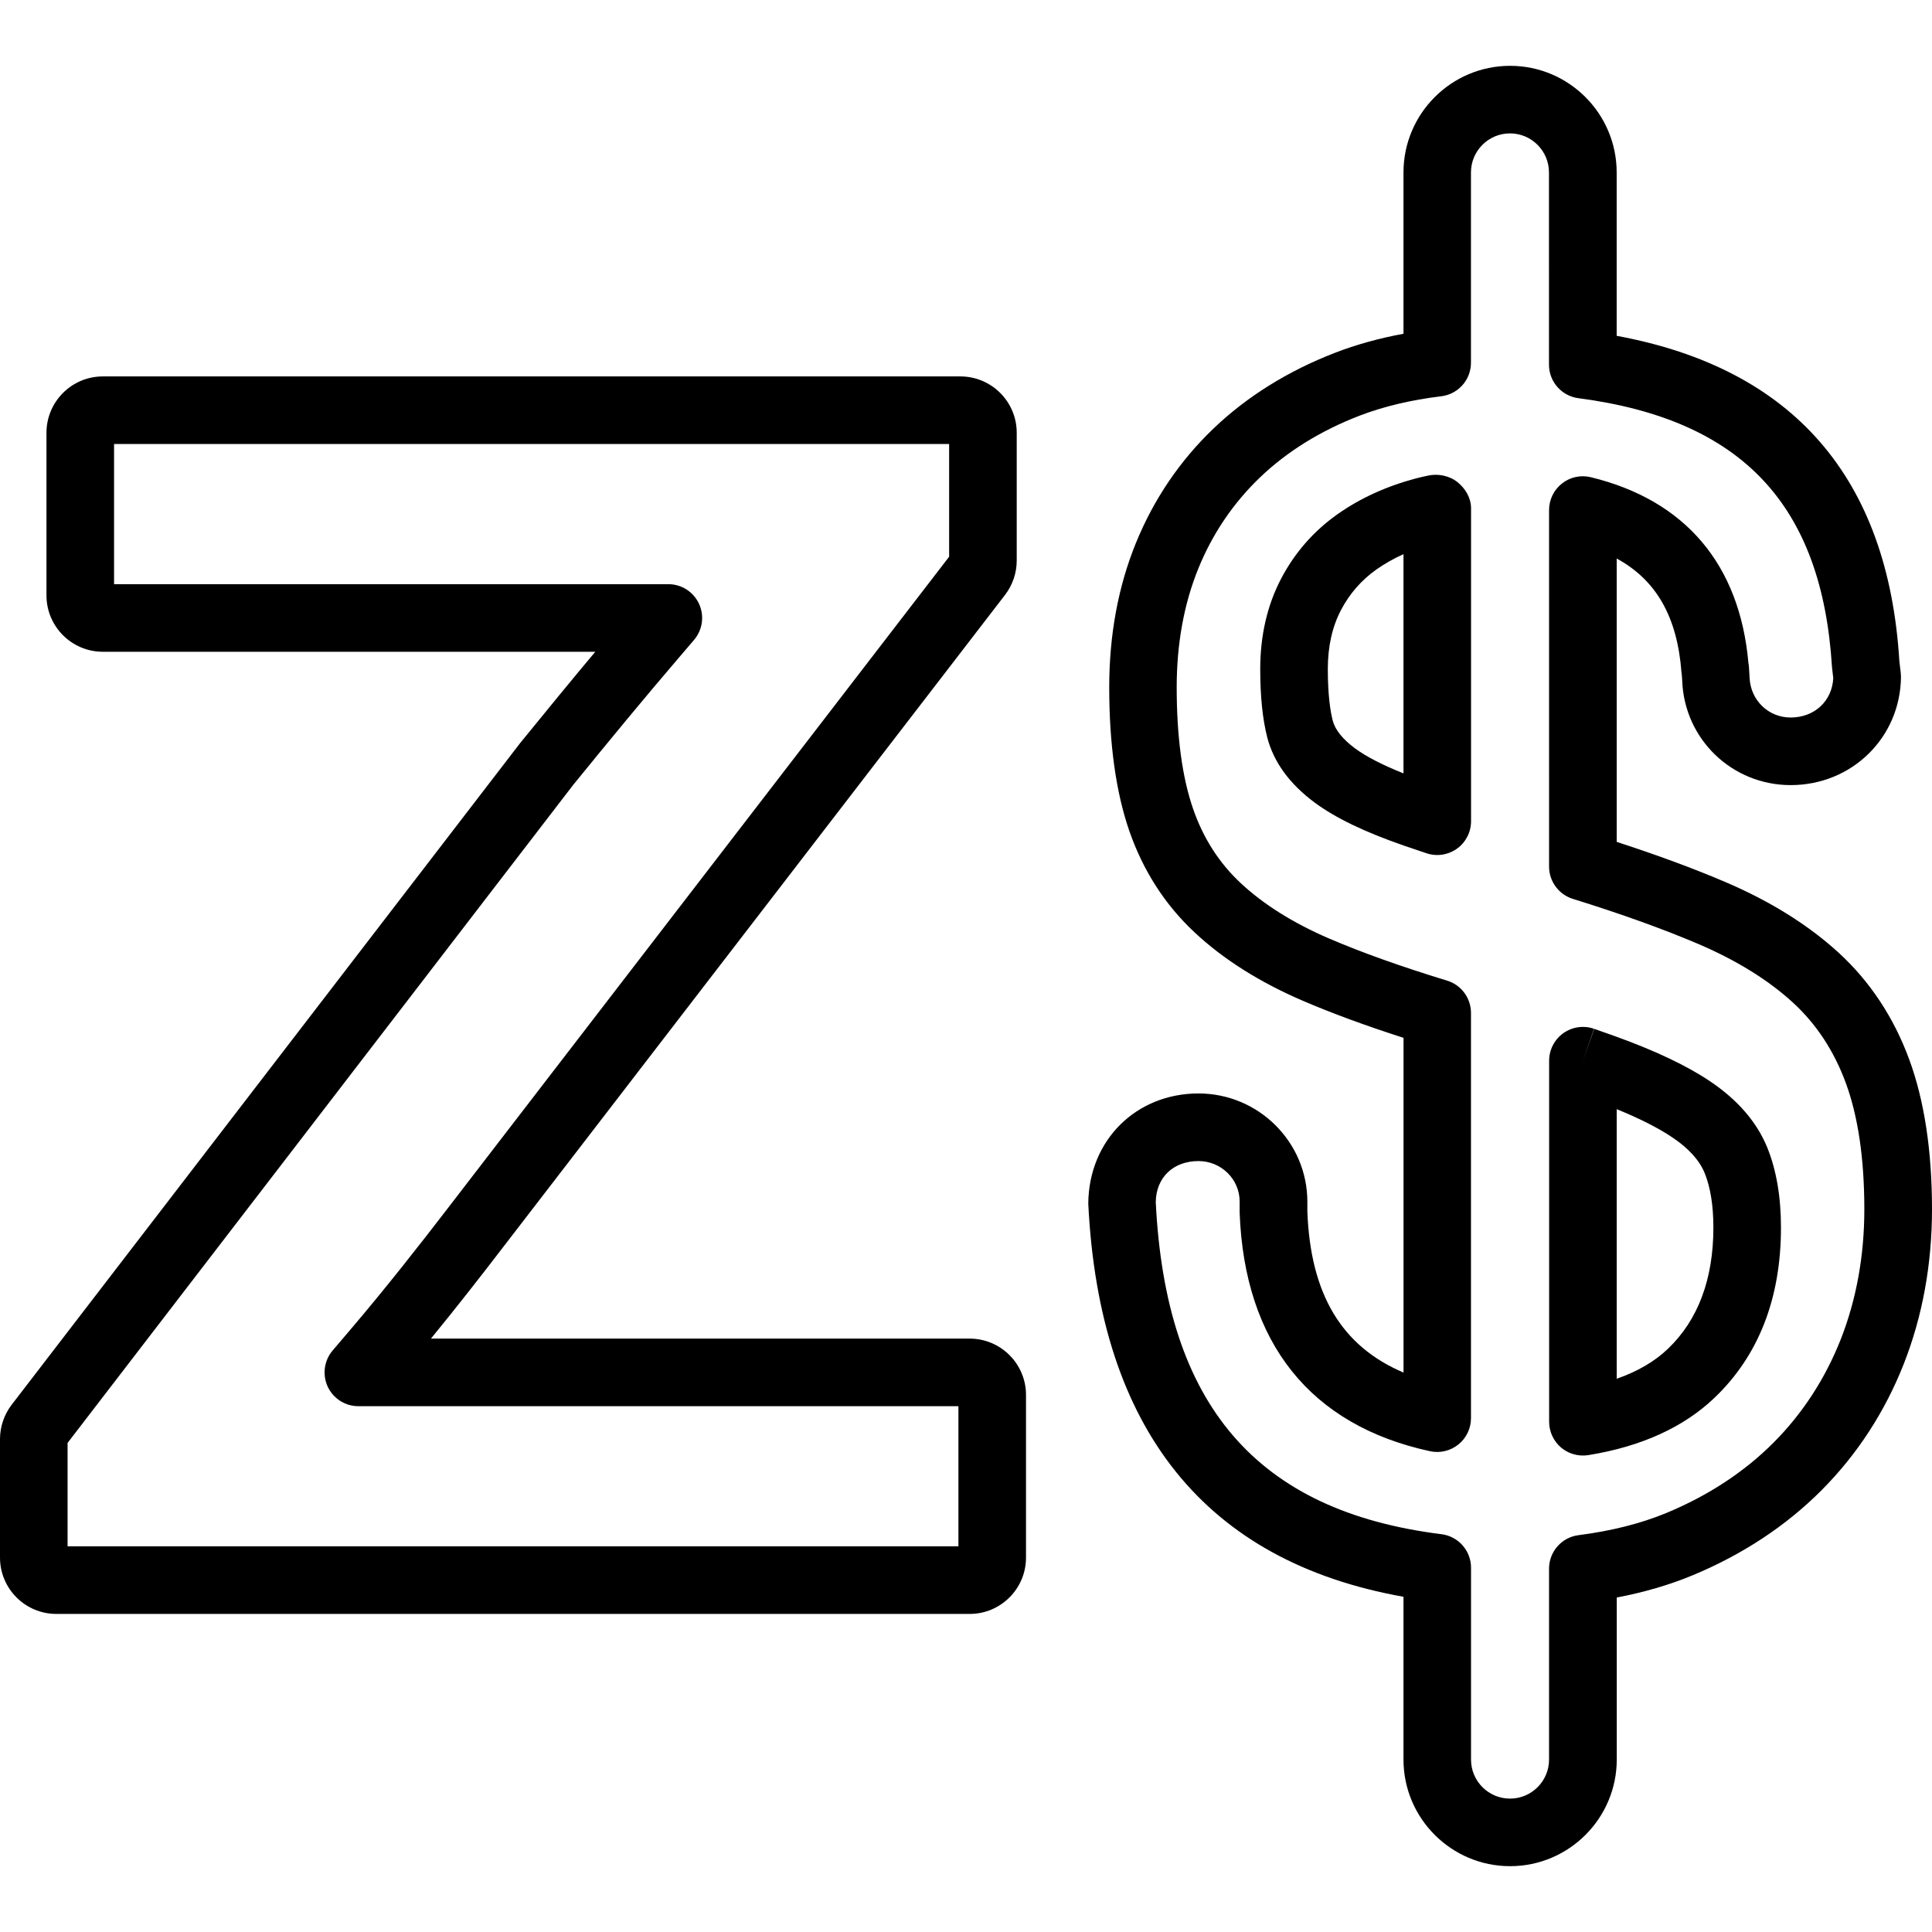
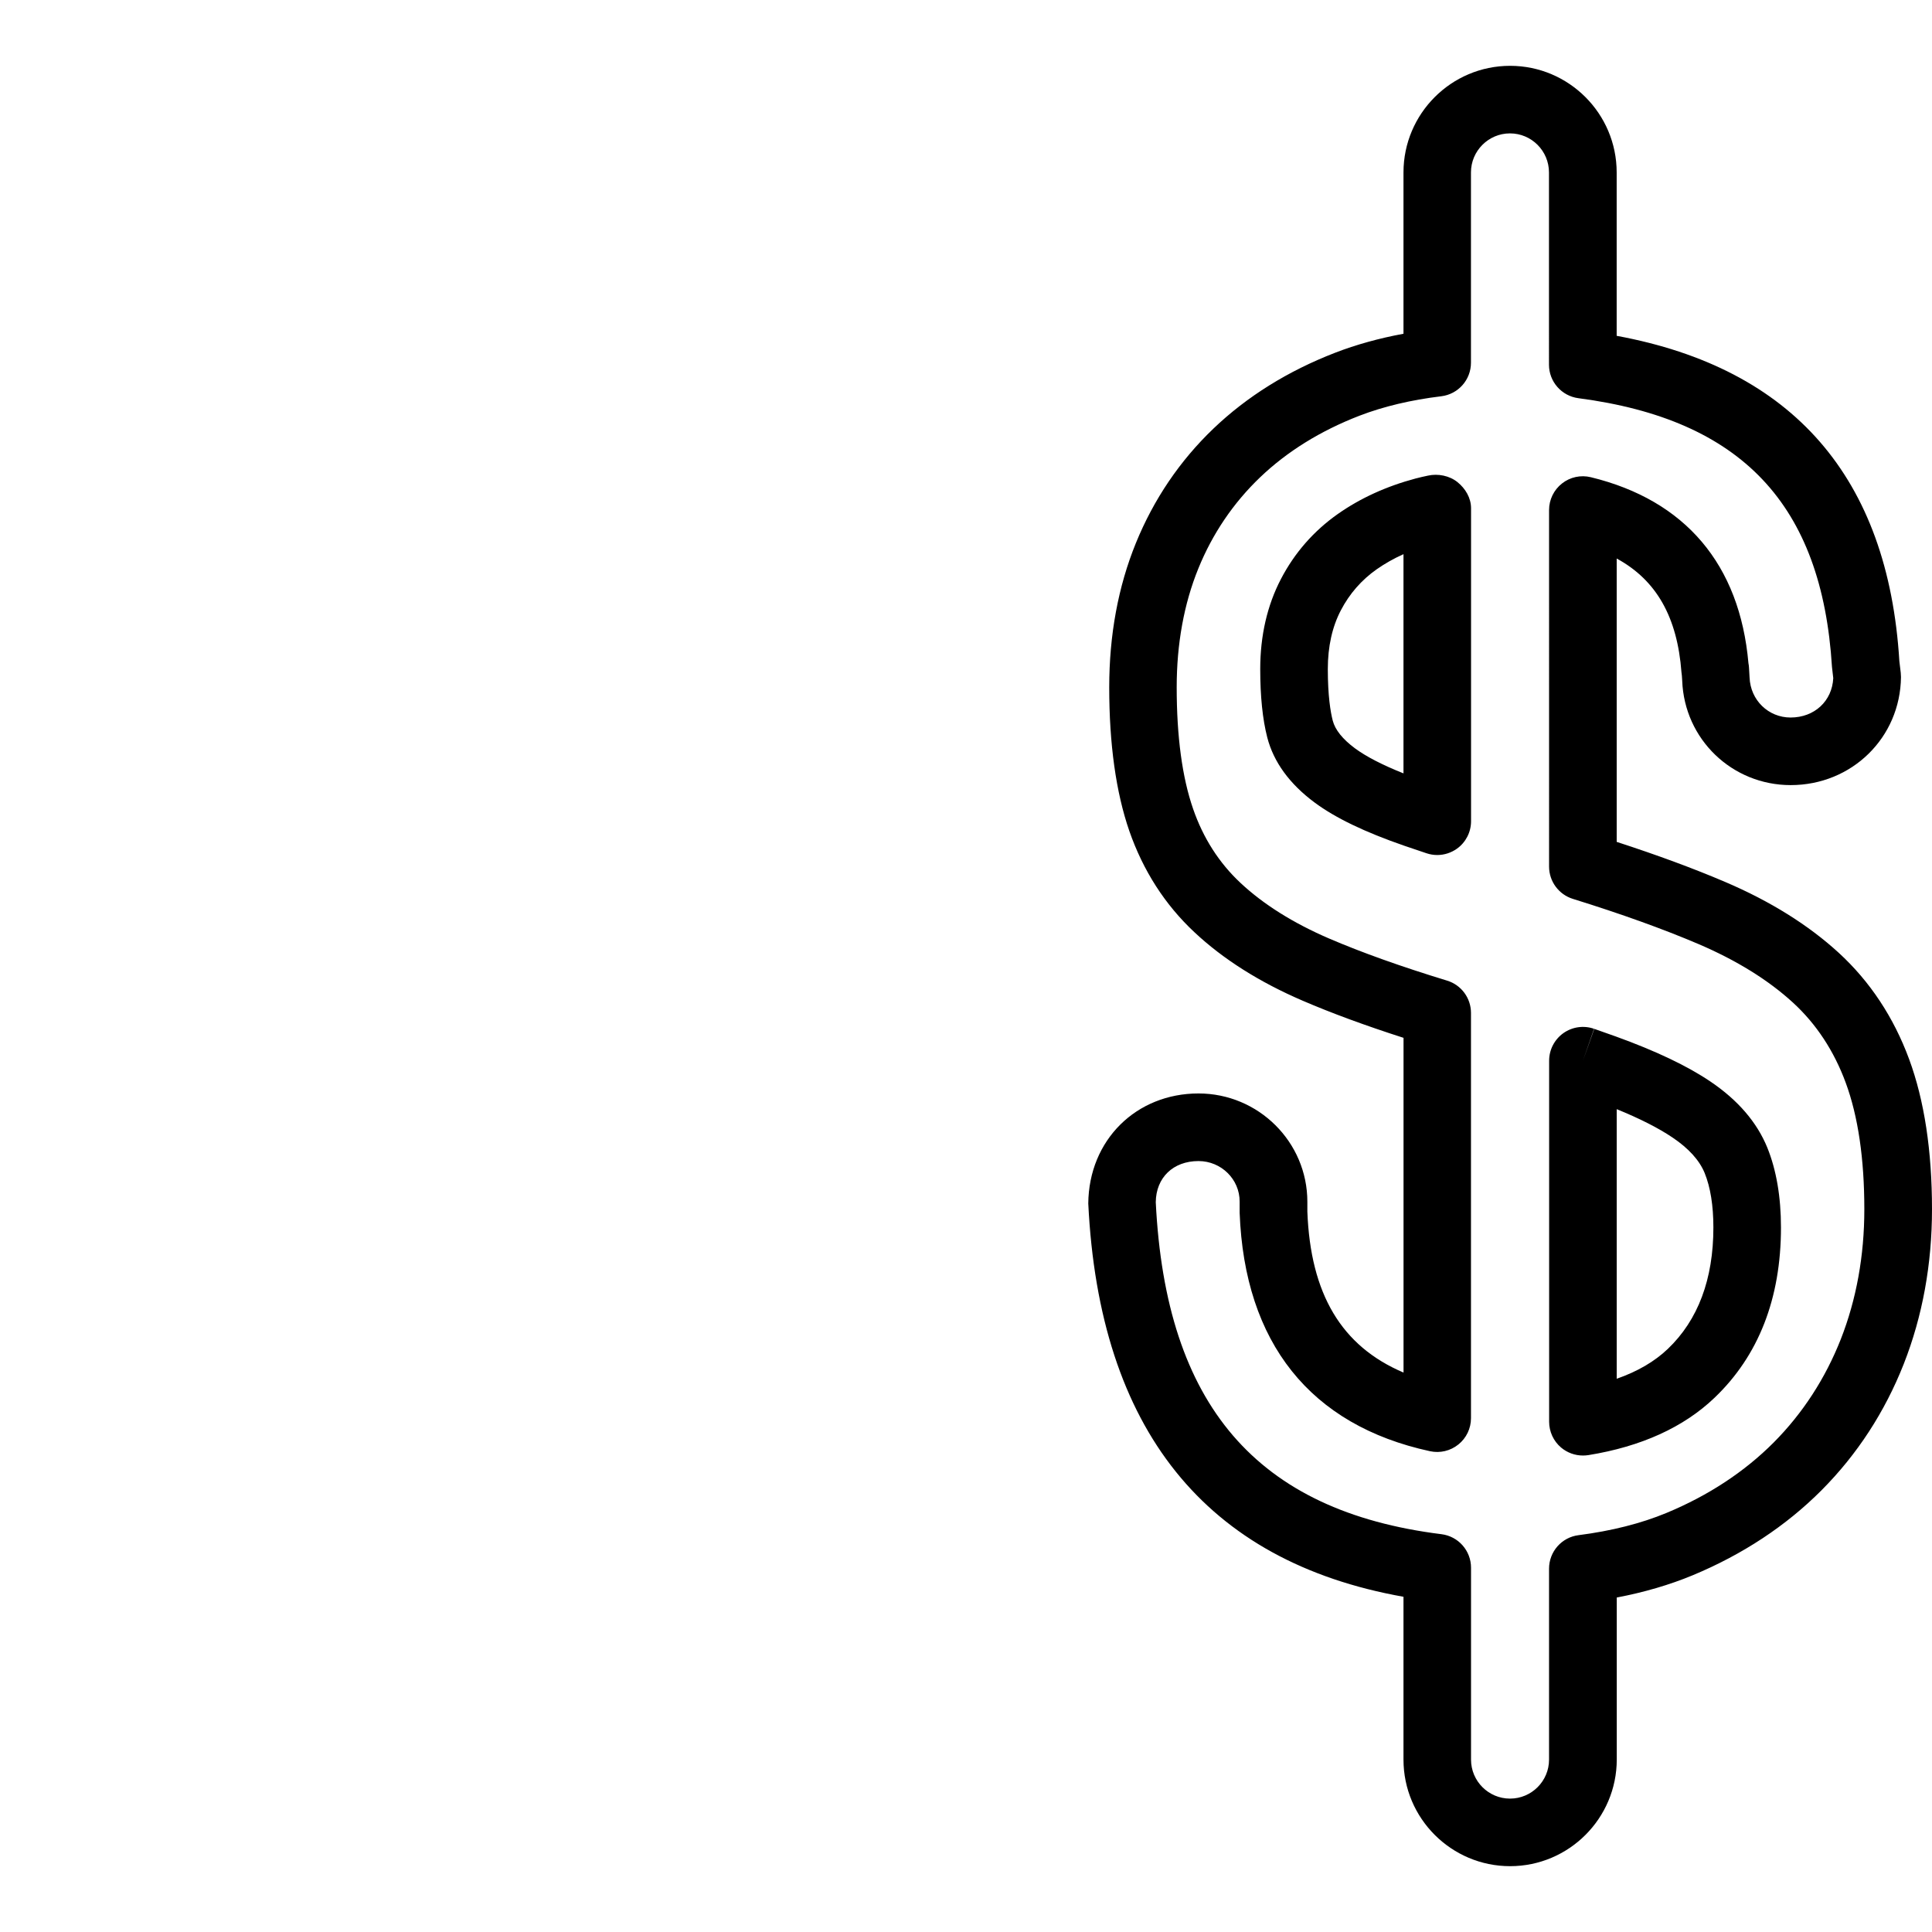
<svg xmlns="http://www.w3.org/2000/svg" fill="#000000" version="1.1" id="Capa_1" width="800px" height="800px" viewBox="0 0 85.759 85.759" xml:space="preserve">
  <g>
    <g>
      <g>
        <path d="M67.031,82.837c-2.609,0-4.732-2.123-4.732-4.732v-7.226c-8.795-1.567-13.502-7.435-13.992-17.456     c0.025-2.822,2.131-4.886,4.893-4.886c2.664,0,4.832,2.157,4.832,4.808v0.436c0.138,3.65,1.507,5.973,4.269,7.145V46.068     c-1.703-0.547-3.207-1.101-4.479-1.649c-1.912-0.822-3.527-1.843-4.799-3.035c-1.31-1.222-2.281-2.736-2.894-4.498     c-0.592-1.712-0.892-3.857-0.892-6.376c0-2.317,0.396-4.471,1.183-6.402c0.791-1.942,1.948-3.653,3.444-5.084     c1.488-1.424,3.308-2.557,5.406-3.368c0.928-0.358,1.943-0.64,3.029-0.841v-7.16c0-2.61,2.123-4.733,4.732-4.733     s4.731,2.124,4.731,4.733v7.252c7.828,1.443,12.048,6.295,12.548,14.439l0.062,0.521c0.006,0.062,0.01,0.124,0.01,0.186     c-0.029,2.69-2.18,4.797-4.896,4.797c-2.604,0-4.719-2.036-4.815-4.634l-0.015-0.226c-0.008-0.048-0.014-0.098-0.018-0.147     c-0.184-2.446-1.107-4.089-2.875-5.051V37.37c1.807,0.587,3.42,1.183,4.809,1.776c2.005,0.854,3.701,1.914,5.048,3.148     c1.383,1.269,2.436,2.856,3.125,4.724c0.674,1.827,1.014,4.067,1.014,6.658c0,2.441-0.422,4.753-1.254,6.869     c-0.838,2.127-2.063,4.011-3.646,5.602c-1.578,1.584-3.506,2.856-5.729,3.78c-1.019,0.423-2.146,0.753-3.364,0.985v7.193     C71.764,80.714,69.641,82.837,67.031,82.837z M53.199,51.538c-1.123,0-1.885,0.733-1.896,1.827     c0.443,9,4.474,13.712,12.681,14.736c0.75,0.094,1.313,0.732,1.313,1.488v8.518c0,0.955,0.776,1.731,1.731,1.731     s1.732-0.776,1.732-1.731v-8.476c0-0.755,0.562-1.394,1.311-1.487c1.464-0.188,2.777-0.52,3.904-0.988     c1.857-0.771,3.457-1.822,4.756-3.125c1.289-1.297,2.291-2.84,2.979-4.584c0.692-1.764,1.045-3.705,1.045-5.771     c0-2.235-0.276-4.127-0.828-5.62c-0.521-1.412-1.309-2.607-2.338-3.55c-1.096-1.004-2.508-1.879-4.196-2.601     c-1.562-0.666-3.437-1.341-5.576-2.005c-0.627-0.195-1.056-0.776-1.056-1.433V22.64c0-0.46,0.212-0.895,0.574-1.179     c0.36-0.285,0.832-0.387,1.28-0.278c4.195,1.021,6.611,3.874,6.996,8.257c0.015,0.066,0.021,0.133,0.025,0.202l0.025,0.43     c0.039,1.011,0.838,1.778,1.82,1.778c1.061,0,1.844-0.73,1.895-1.748l-0.057-0.495c-0.445-7.22-4.021-10.986-11.254-11.931     c-0.748-0.098-1.308-0.734-1.308-1.487V7.654c0-0.956-0.776-1.733-1.731-1.733s-1.732,0.778-1.732,1.733v8.447     c0,0.759-0.566,1.398-1.32,1.489c-1.344,0.163-2.563,0.453-3.629,0.863c-1.727,0.667-3.213,1.588-4.412,2.736     c-1.188,1.137-2.111,2.499-2.74,4.046c-0.639,1.571-0.961,3.345-0.961,5.273c0,2.185,0.244,4,0.728,5.395     c0.446,1.295,1.155,2.402,2.104,3.288c1.021,0.955,2.345,1.785,3.937,2.47c1.435,0.617,3.192,1.244,5.231,1.867     c0.631,0.191,1.063,0.773,1.063,1.435v17.989c0,0.453-0.205,0.883-0.56,1.167c-0.352,0.284-0.812,0.395-1.26,0.298     c-5.311-1.15-8.231-4.811-8.449-10.583v-0.492C55.031,52.348,54.209,51.538,53.199,51.538z M70.264,64.609     c-0.354,0-0.699-0.125-0.973-0.357c-0.334-0.285-0.527-0.703-0.527-1.143V47.083c0-0.486,0.236-0.942,0.633-1.224     c0.397-0.28,0.904-0.352,1.361-0.192l-0.494,1.416l0.504-1.413c0.33,0.115,0.664,0.232,0.959,0.339     c1.771,0.64,3.187,1.313,4.205,2.005c1.213,0.82,2.059,1.805,2.516,2.926c0.402,0.994,0.607,2.187,0.607,3.547     c0,3.146-0.992,5.688-2.947,7.556c-1.371,1.312-3.258,2.169-5.604,2.548C70.424,64.603,70.344,64.609,70.264,64.609z      M71.764,49.234v11.967c0.922-0.321,1.684-0.766,2.271-1.327c1.34-1.28,2.02-3.093,2.02-5.388c0-0.971-0.131-1.783-0.387-2.416     c-0.229-0.562-0.705-1.09-1.418-1.571C73.633,50.081,72.799,49.656,71.764,49.234z M63.799,37.953     c-0.16,0-0.32-0.025-0.475-0.077c-0.346-0.115-0.68-0.227-0.979-0.331c-1.768-0.611-3.073-1.24-3.991-1.922     c-1.111-0.824-1.818-1.795-2.101-2.885c-0.209-0.81-0.313-1.831-0.313-3.038c0-1.486,0.311-2.832,0.92-4     c0.606-1.163,1.457-2.133,2.522-2.883c0.998-0.702,2.158-1.231,3.447-1.575c0.184-0.049,0.37-0.09,0.557-0.13     c0.443-0.098,0.951,0.001,1.308,0.287c0.354,0.285,0.604,0.704,0.604,1.158v13.896c0,0.482-0.231,0.935-0.623,1.217     C64.416,37.855,64.109,37.953,63.799,37.953z M62.299,24.599c-0.43,0.192-0.826,0.417-1.191,0.672     c-0.67,0.472-1.205,1.083-1.588,1.818c-0.385,0.735-0.58,1.613-0.58,2.61c0,1.189,0.119,1.901,0.219,2.289     c0.105,0.407,0.437,0.82,0.982,1.226c0.494,0.366,1.217,0.74,2.158,1.115V24.599z" />
      </g>
      <g>
-         <path d="M43.043,71.64H2.5c-1.379,0-2.5-1.121-2.5-2.5v-5.261c0-0.545,0.182-1.084,0.514-1.519l22.58-29.383     c1.203-1.48,2.273-2.784,3.33-4.046H4.563c-1.379,0-2.5-1.122-2.5-2.5v-7.222c0-1.378,1.121-2.5,2.5-2.5h38.068     c1.379,0,2.5,1.122,2.5,2.5v5.674c0,0.551-0.186,1.094-0.521,1.527L22.225,55.5c-0.852,1.109-1.914,2.475-3.096,3.919h23.914     c1.379,0,2.5,1.122,2.5,2.5v7.222C45.543,70.519,44.422,71.64,43.043,71.64z M3,68.64h39.543v-6.221H15.908     c-0.586,0-1.117-0.34-1.363-0.871c-0.244-0.531-0.158-1.156,0.221-1.602l0.703-0.825c1.689-1.981,3.229-3.954,4.379-5.451     l22.283-28.958v-5.003H5.063v6.222h24.605c0.586,0,1.117,0.341,1.361,0.873c0.246,0.532,0.158,1.158-0.223,1.603l-0.705,0.825     c-1.523,1.778-2.963,3.527-4.656,5.606L3,64.049V68.64z" />
-       </g>
+         </g>
    </g>
  </g>
</svg>